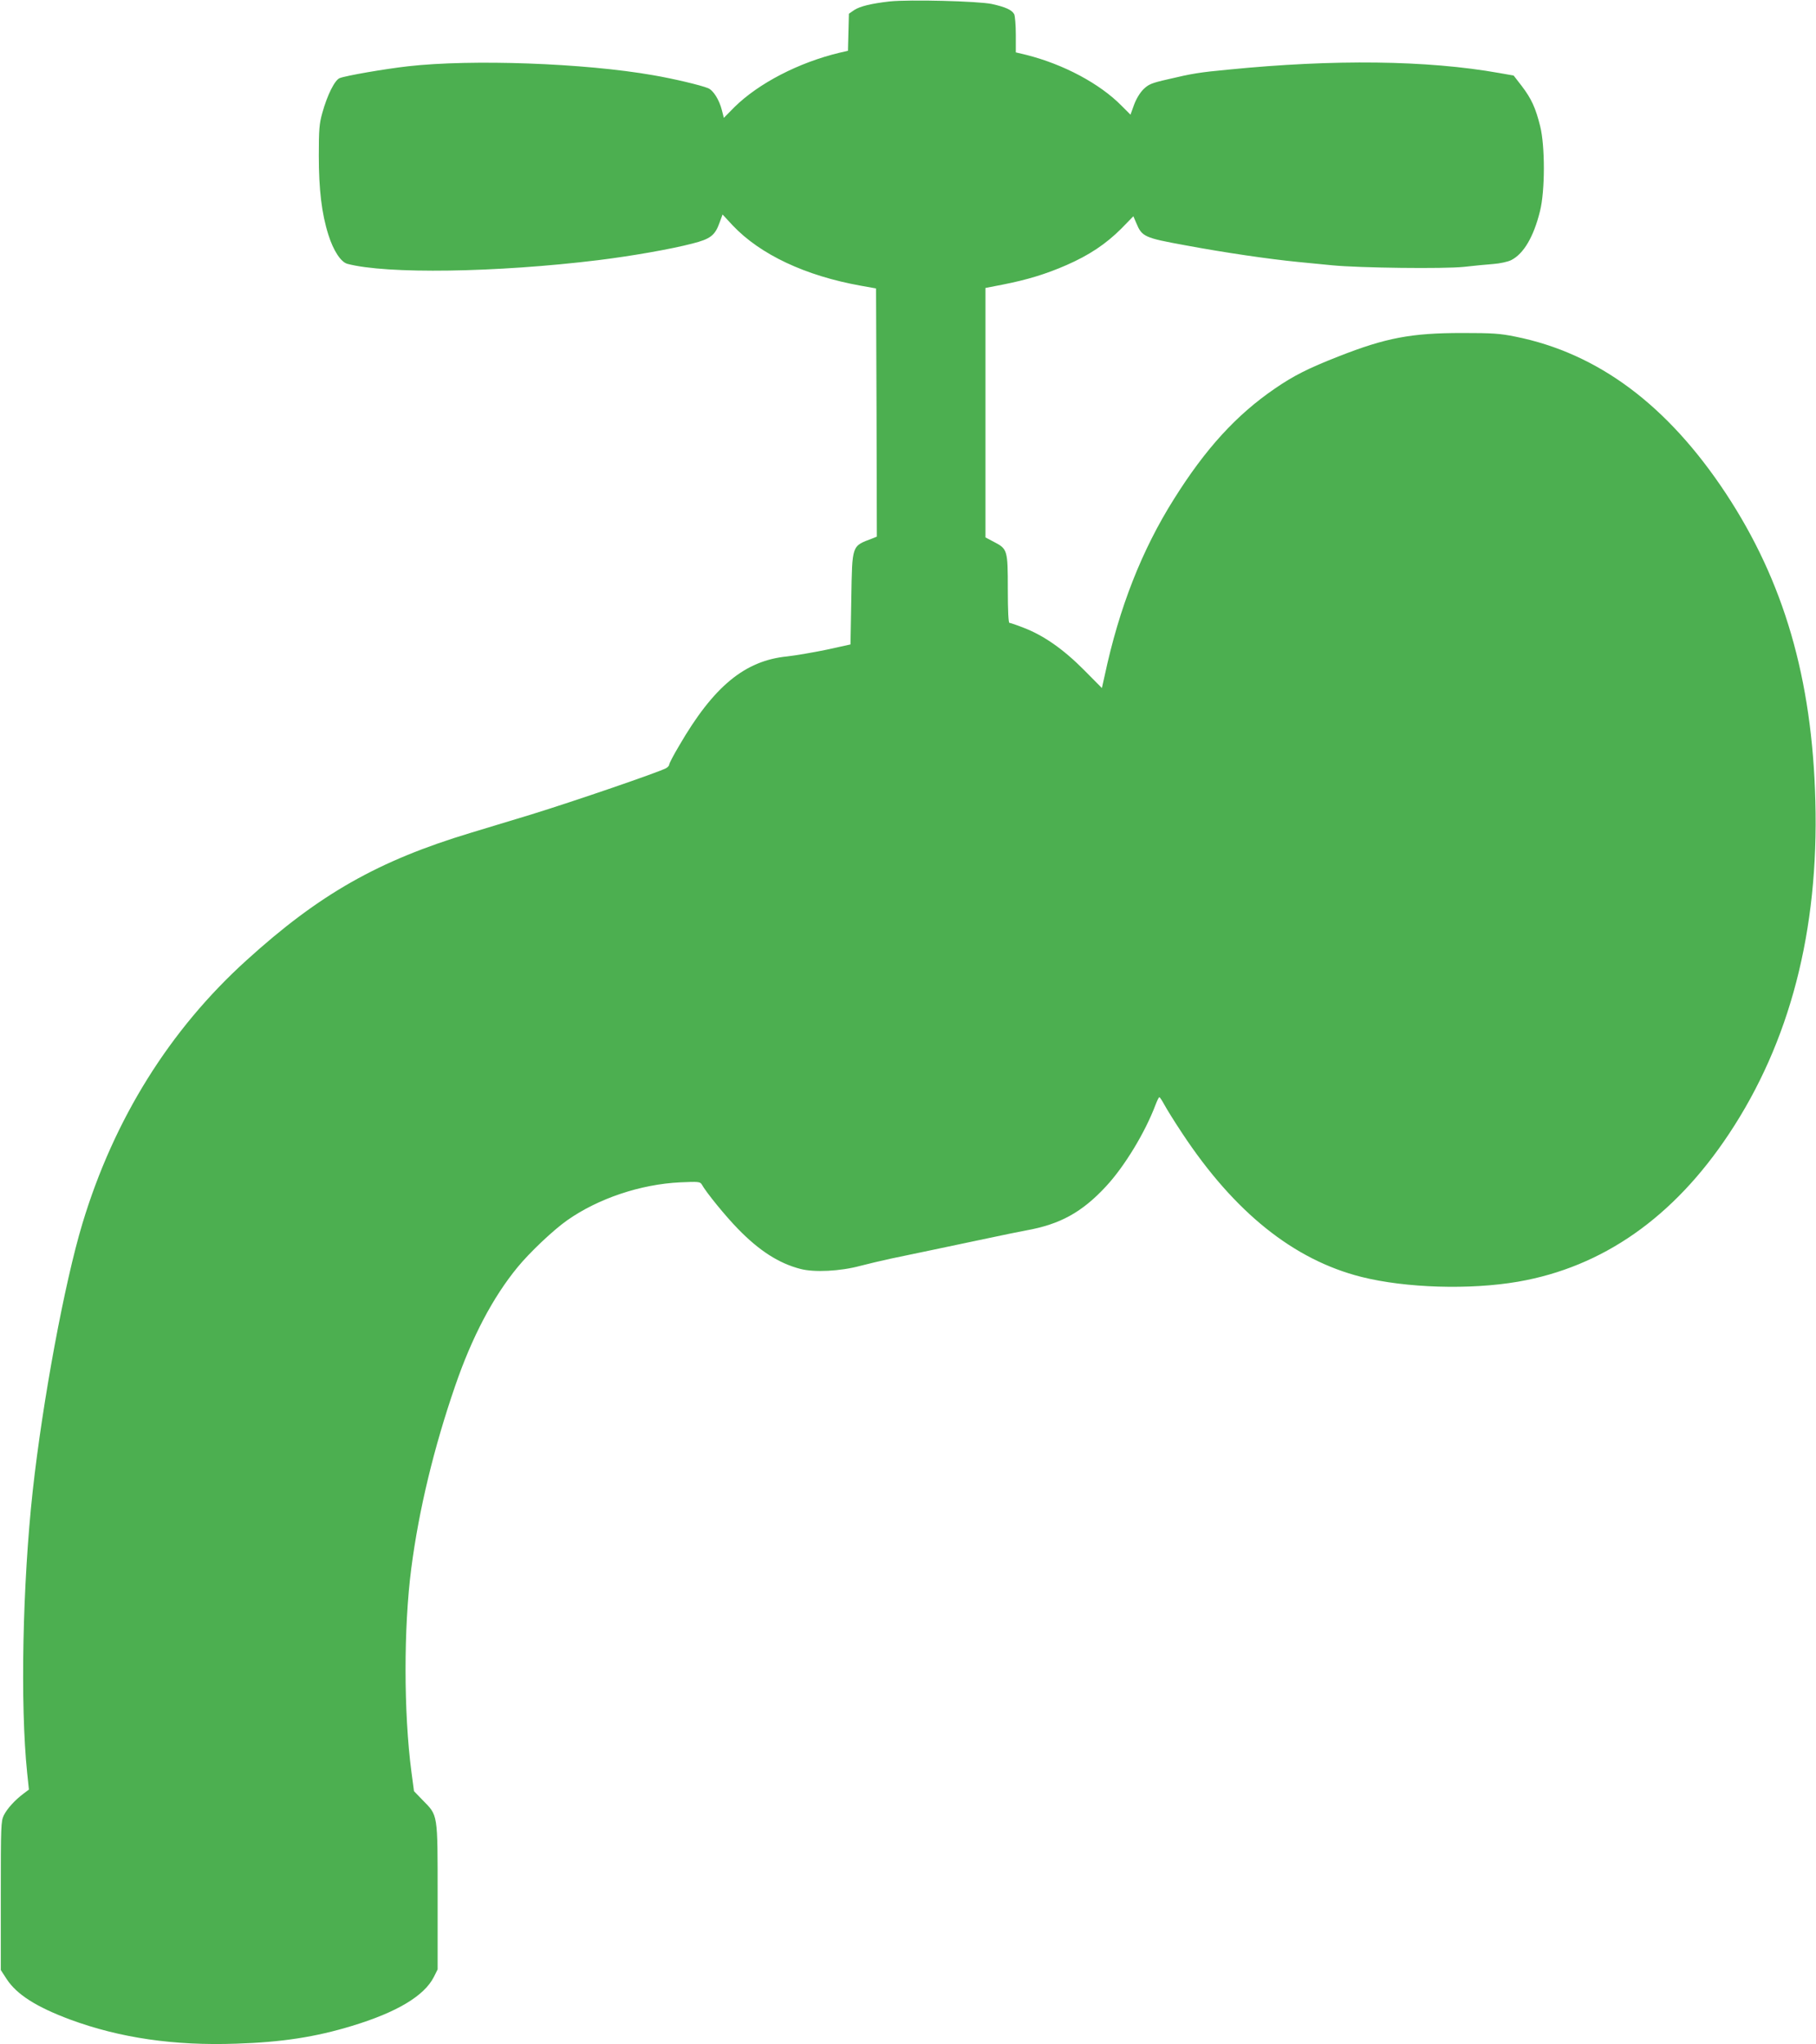
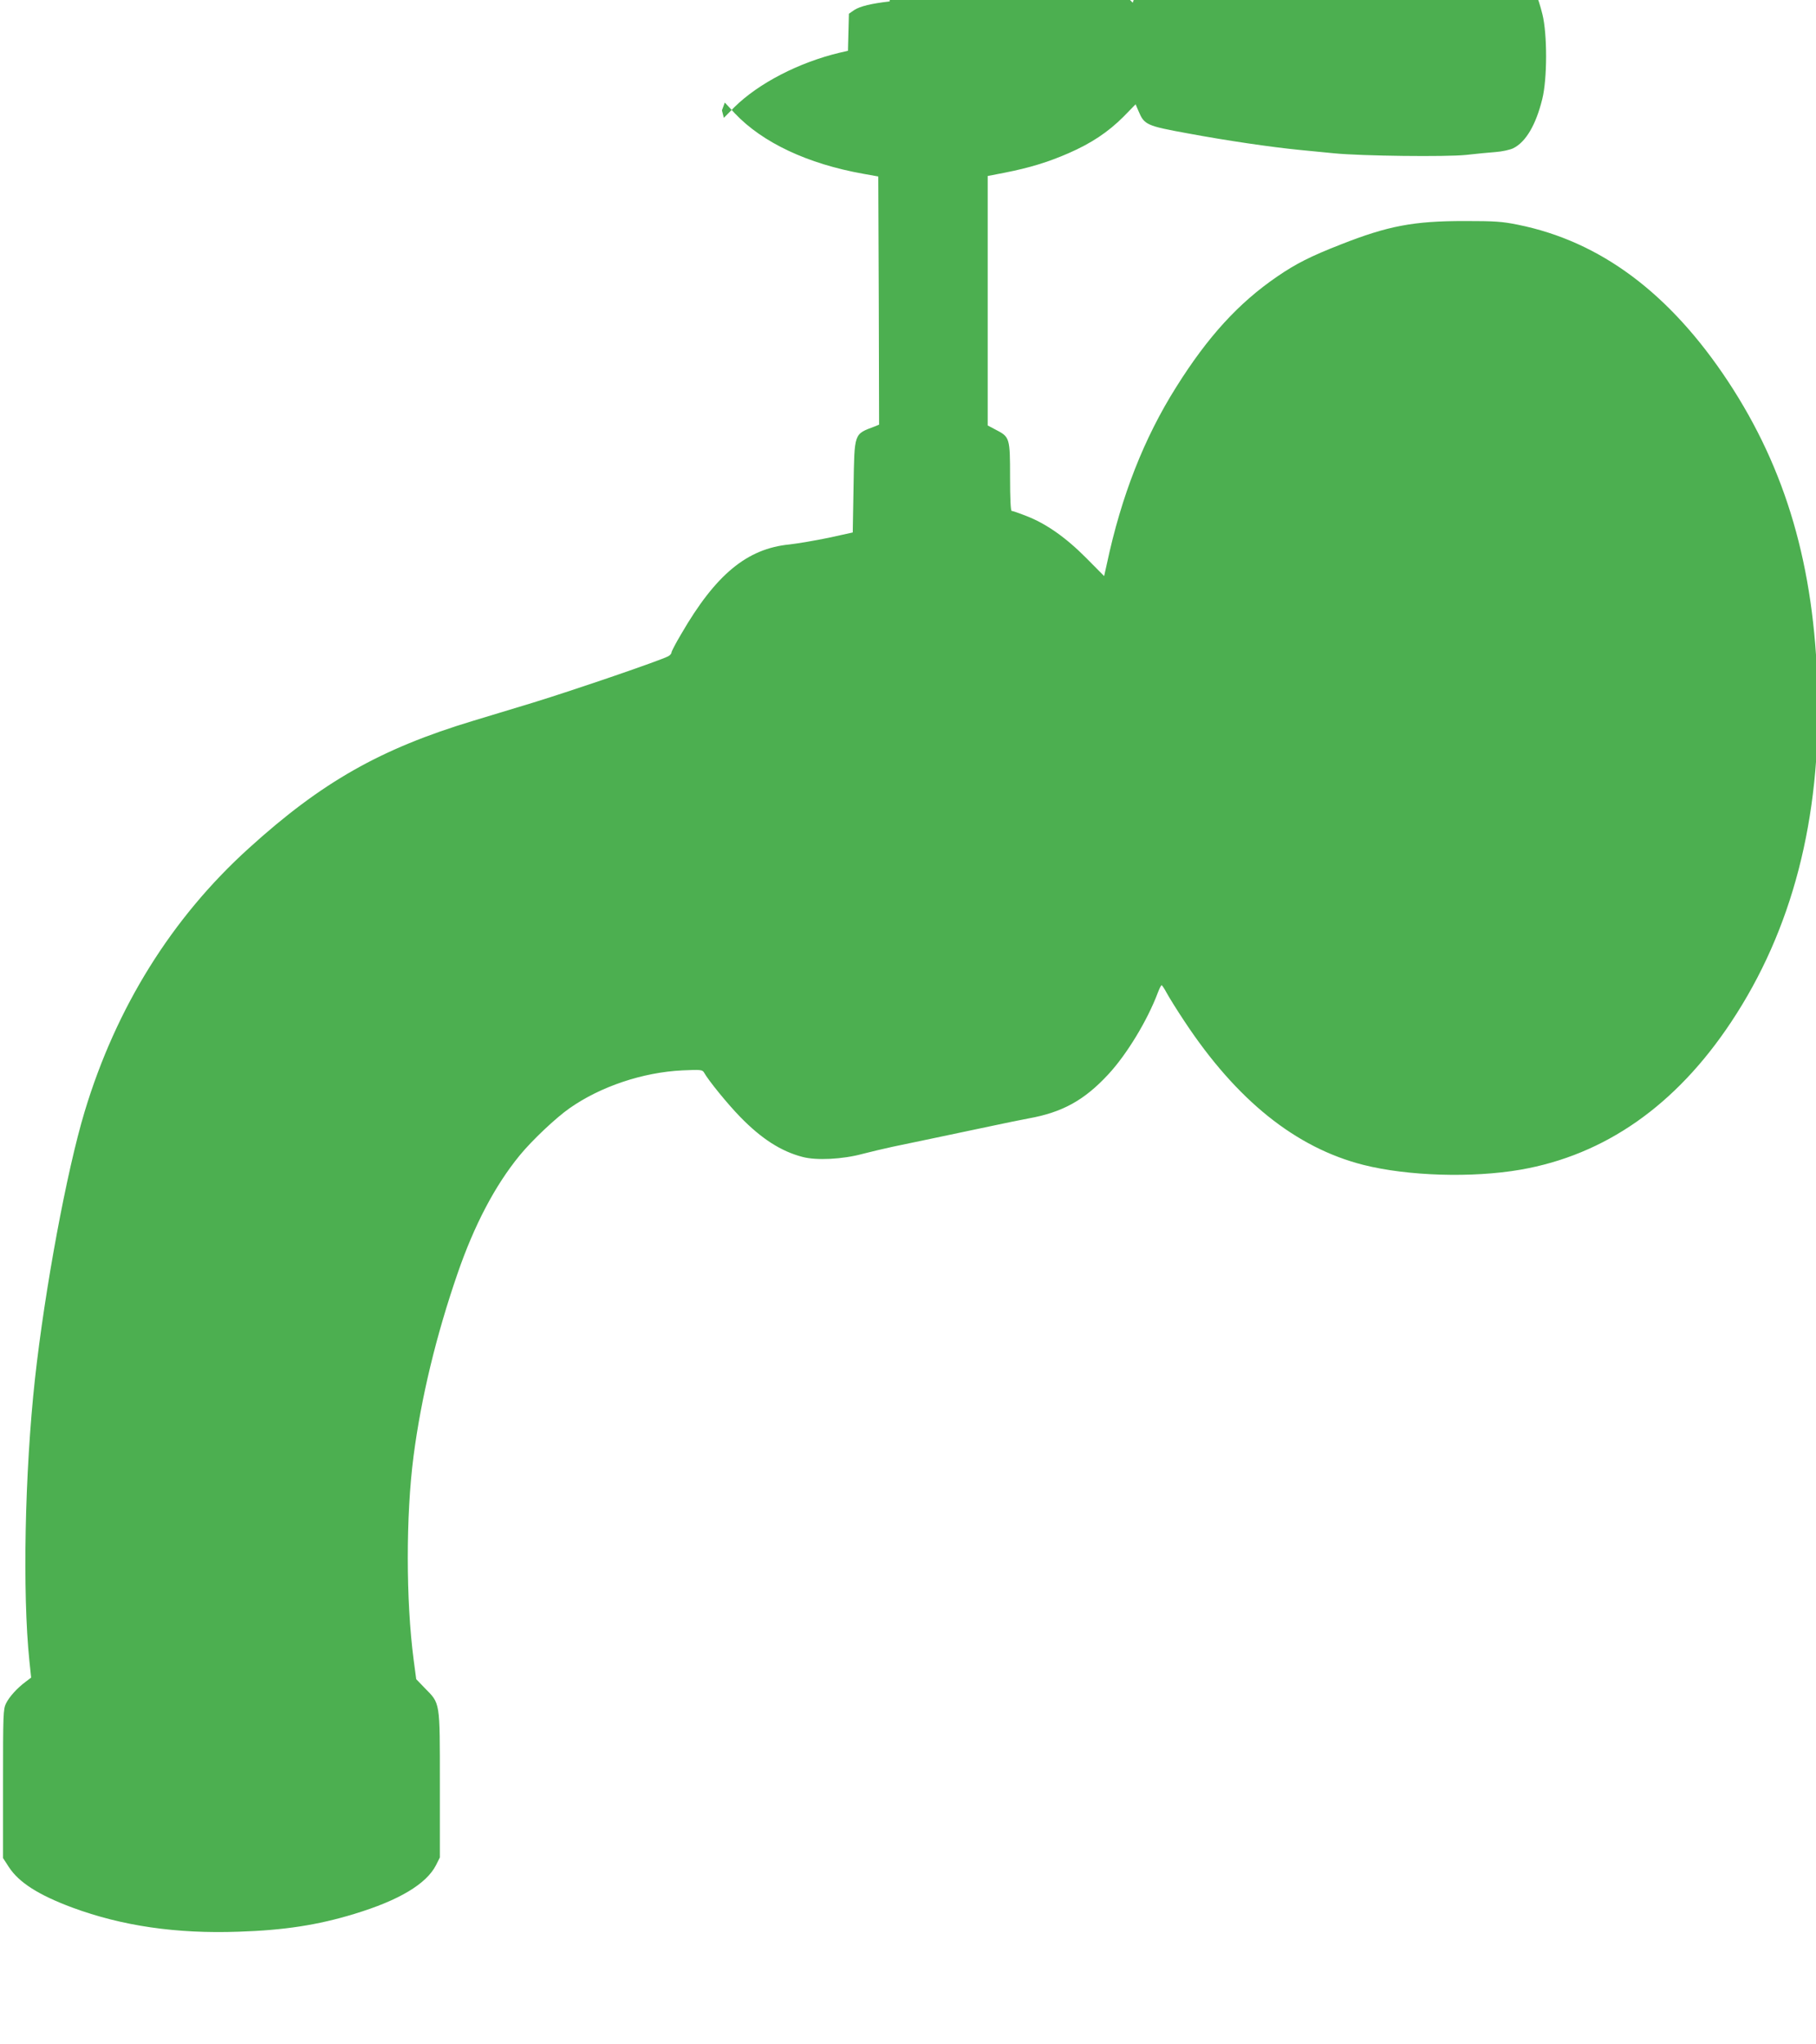
<svg xmlns="http://www.w3.org/2000/svg" version="1.0" width="1137pt" height="1280pt" viewBox="0 0 1137 1280" preserveAspectRatio="xMidYMid meet">
  <g transform="translate(0,1280) scale(0.1,-0.1)" fill="#4caf50" stroke="none">
-     <path d="M5570 12791 c-114 -13 -185 -30 -222 -54 l-33 -23 -3 -116 -3 -116 -52 -12 c-255 -61 -507 -191 -659 -341 l-66 -67 -12 47 c-16 65 -54 126 -87 139 -46 19 -220 60 -343 81 -432 76 -1137 101 -1535 56 -148 -17 -386 -58 -428 -74 -31 -12 -78 -106 -109 -218 -19 -67 -22 -104 -22 -268 0 -211 18 -363 60 -495 31 -99 78 -171 119 -182 245 -65 932 -55 1570 23 203 25 452 68 590 104 114 29 142 51 171 133 l18 49 63 -68 c173 -183 456 -316 803 -378 l95 -17 3 -777 2 -777 -27 -11 c-132 -50 -127 -36 -133 -379 l-5 -285 -150 -33 c-82 -17 -193 -36 -246 -42 -266 -26 -462 -188 -678 -561 -34 -57 -61 -109 -61 -116 0 -7 -9 -17 -20 -23 -51 -27 -579 -208 -845 -290 -88 -27 -257 -78 -376 -114 -580 -175 -949 -384 -1405 -798 -482 -436 -831 -996 -1028 -1649 -112 -371 -249 -1110 -311 -1673 -64 -585 -79 -1341 -35 -1766 l11 -105 -33 -25 c-54 -40 -103 -94 -124 -136 -18 -37 -19 -64 -19 -504 l0 -465 37 -57 c63 -96 185 -174 397 -253 311 -115 652 -165 1041 -151 285 9 497 42 723 111 281 85 453 188 513 306 l24 48 0 458 c0 526 3 503 -95 603 l-53 55 -16 120 c-49 373 -49 904 -1 1275 48 369 142 757 275 1143 105 305 235 553 390 742 76 93 225 234 312 295 194 136 458 225 707 237 112 5 124 4 134 -12 28 -51 150 -200 226 -278 134 -138 257 -217 392 -252 86 -23 250 -15 375 19 50 13 135 33 190 45 54 11 164 34 244 51 80 17 165 35 190 40 25 5 110 23 190 40 80 17 181 38 225 46 212 38 349 113 500 276 116 125 245 338 310 511 10 26 20 47 24 47 3 0 17 -21 31 -47 14 -26 64 -107 112 -179 327 -495 698 -792 1121 -899 278 -70 681 -82 982 -30 530 92 974 403 1320 925 382 575 563 1273 541 2085 -20 767 -197 1374 -560 1925 -365 553 -800 878 -1317 982 -98 20 -144 23 -334 23 -319 0 -478 -30 -775 -147 -189 -74 -280 -120 -398 -201 -241 -165 -434 -376 -632 -692 -201 -319 -343 -680 -434 -1107 l-17 -76 -112 113 c-128 129 -252 216 -377 264 -43 17 -84 31 -90 31 -6 0 -10 73 -10 211 0 245 -2 252 -87 296 l-53 28 0 781 0 781 108 21 c153 30 271 66 399 122 142 62 247 132 344 229 l75 77 18 -42 c36 -86 49 -93 308 -140 247 -46 521 -86 703 -104 61 -6 157 -15 215 -21 173 -17 701 -23 825 -10 61 7 144 15 185 18 41 3 91 14 111 24 78 39 141 145 181 307 32 127 32 408 1 532 -29 116 -55 172 -115 251 l-51 66 -91 16 c-450 80 -1034 87 -1696 21 -180 -17 -224 -24 -380 -61 -101 -23 -119 -31 -151 -62 -22 -22 -45 -60 -59 -98 l-22 -61 -57 57 c-135 137 -361 258 -594 317 l-67 16 0 110 c0 60 -5 118 -10 129 -15 27 -54 45 -140 64 -86 18 -513 29 -640 16z" />
+     <path d="M5570 12791 c-114 -13 -185 -30 -222 -54 l-33 -23 -3 -116 -3 -116 -52 -12 c-255 -61 -507 -191 -659 -341 l-66 -67 -12 47 l18 49 63 -68 c173 -183 456 -316 803 -378 l95 -17 3 -777 2 -777 -27 -11 c-132 -50 -127 -36 -133 -379 l-5 -285 -150 -33 c-82 -17 -193 -36 -246 -42 -266 -26 -462 -188 -678 -561 -34 -57 -61 -109 -61 -116 0 -7 -9 -17 -20 -23 -51 -27 -579 -208 -845 -290 -88 -27 -257 -78 -376 -114 -580 -175 -949 -384 -1405 -798 -482 -436 -831 -996 -1028 -1649 -112 -371 -249 -1110 -311 -1673 -64 -585 -79 -1341 -35 -1766 l11 -105 -33 -25 c-54 -40 -103 -94 -124 -136 -18 -37 -19 -64 -19 -504 l0 -465 37 -57 c63 -96 185 -174 397 -253 311 -115 652 -165 1041 -151 285 9 497 42 723 111 281 85 453 188 513 306 l24 48 0 458 c0 526 3 503 -95 603 l-53 55 -16 120 c-49 373 -49 904 -1 1275 48 369 142 757 275 1143 105 305 235 553 390 742 76 93 225 234 312 295 194 136 458 225 707 237 112 5 124 4 134 -12 28 -51 150 -200 226 -278 134 -138 257 -217 392 -252 86 -23 250 -15 375 19 50 13 135 33 190 45 54 11 164 34 244 51 80 17 165 35 190 40 25 5 110 23 190 40 80 17 181 38 225 46 212 38 349 113 500 276 116 125 245 338 310 511 10 26 20 47 24 47 3 0 17 -21 31 -47 14 -26 64 -107 112 -179 327 -495 698 -792 1121 -899 278 -70 681 -82 982 -30 530 92 974 403 1320 925 382 575 563 1273 541 2085 -20 767 -197 1374 -560 1925 -365 553 -800 878 -1317 982 -98 20 -144 23 -334 23 -319 0 -478 -30 -775 -147 -189 -74 -280 -120 -398 -201 -241 -165 -434 -376 -632 -692 -201 -319 -343 -680 -434 -1107 l-17 -76 -112 113 c-128 129 -252 216 -377 264 -43 17 -84 31 -90 31 -6 0 -10 73 -10 211 0 245 -2 252 -87 296 l-53 28 0 781 0 781 108 21 c153 30 271 66 399 122 142 62 247 132 344 229 l75 77 18 -42 c36 -86 49 -93 308 -140 247 -46 521 -86 703 -104 61 -6 157 -15 215 -21 173 -17 701 -23 825 -10 61 7 144 15 185 18 41 3 91 14 111 24 78 39 141 145 181 307 32 127 32 408 1 532 -29 116 -55 172 -115 251 l-51 66 -91 16 c-450 80 -1034 87 -1696 21 -180 -17 -224 -24 -380 -61 -101 -23 -119 -31 -151 -62 -22 -22 -45 -60 -59 -98 l-22 -61 -57 57 c-135 137 -361 258 -594 317 l-67 16 0 110 c0 60 -5 118 -10 129 -15 27 -54 45 -140 64 -86 18 -513 29 -640 16z" />
  </g>
</svg>